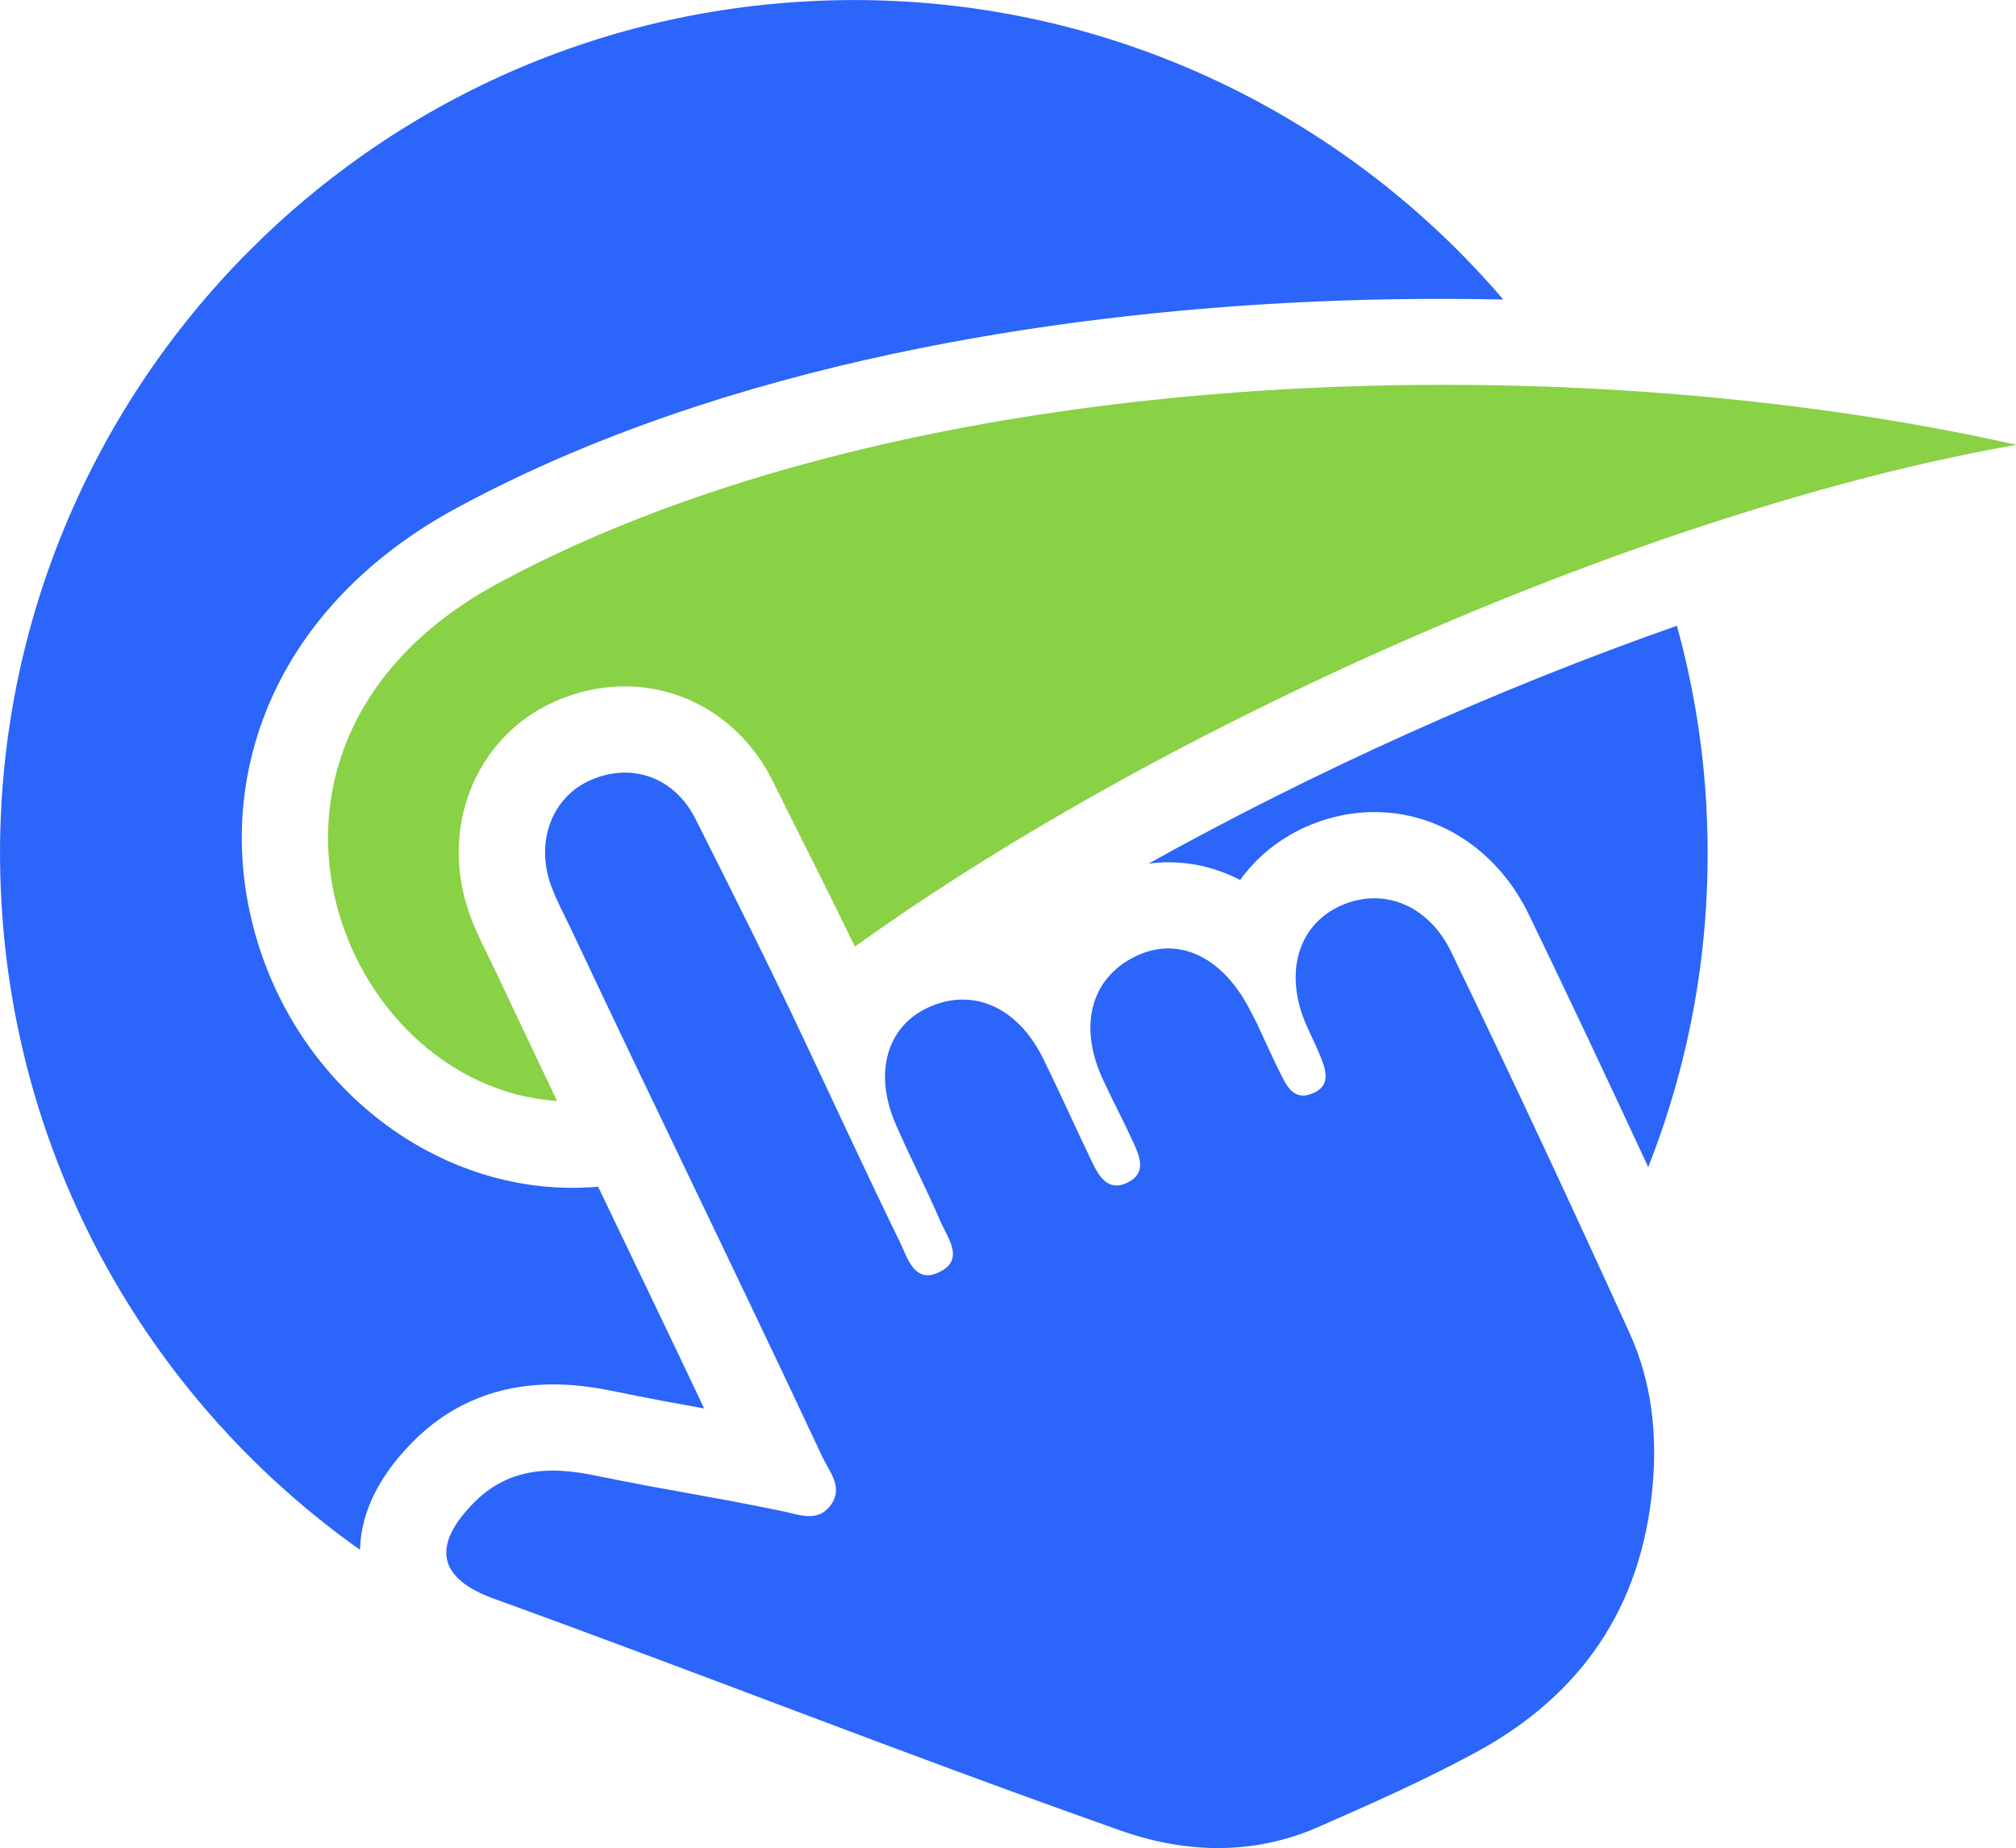
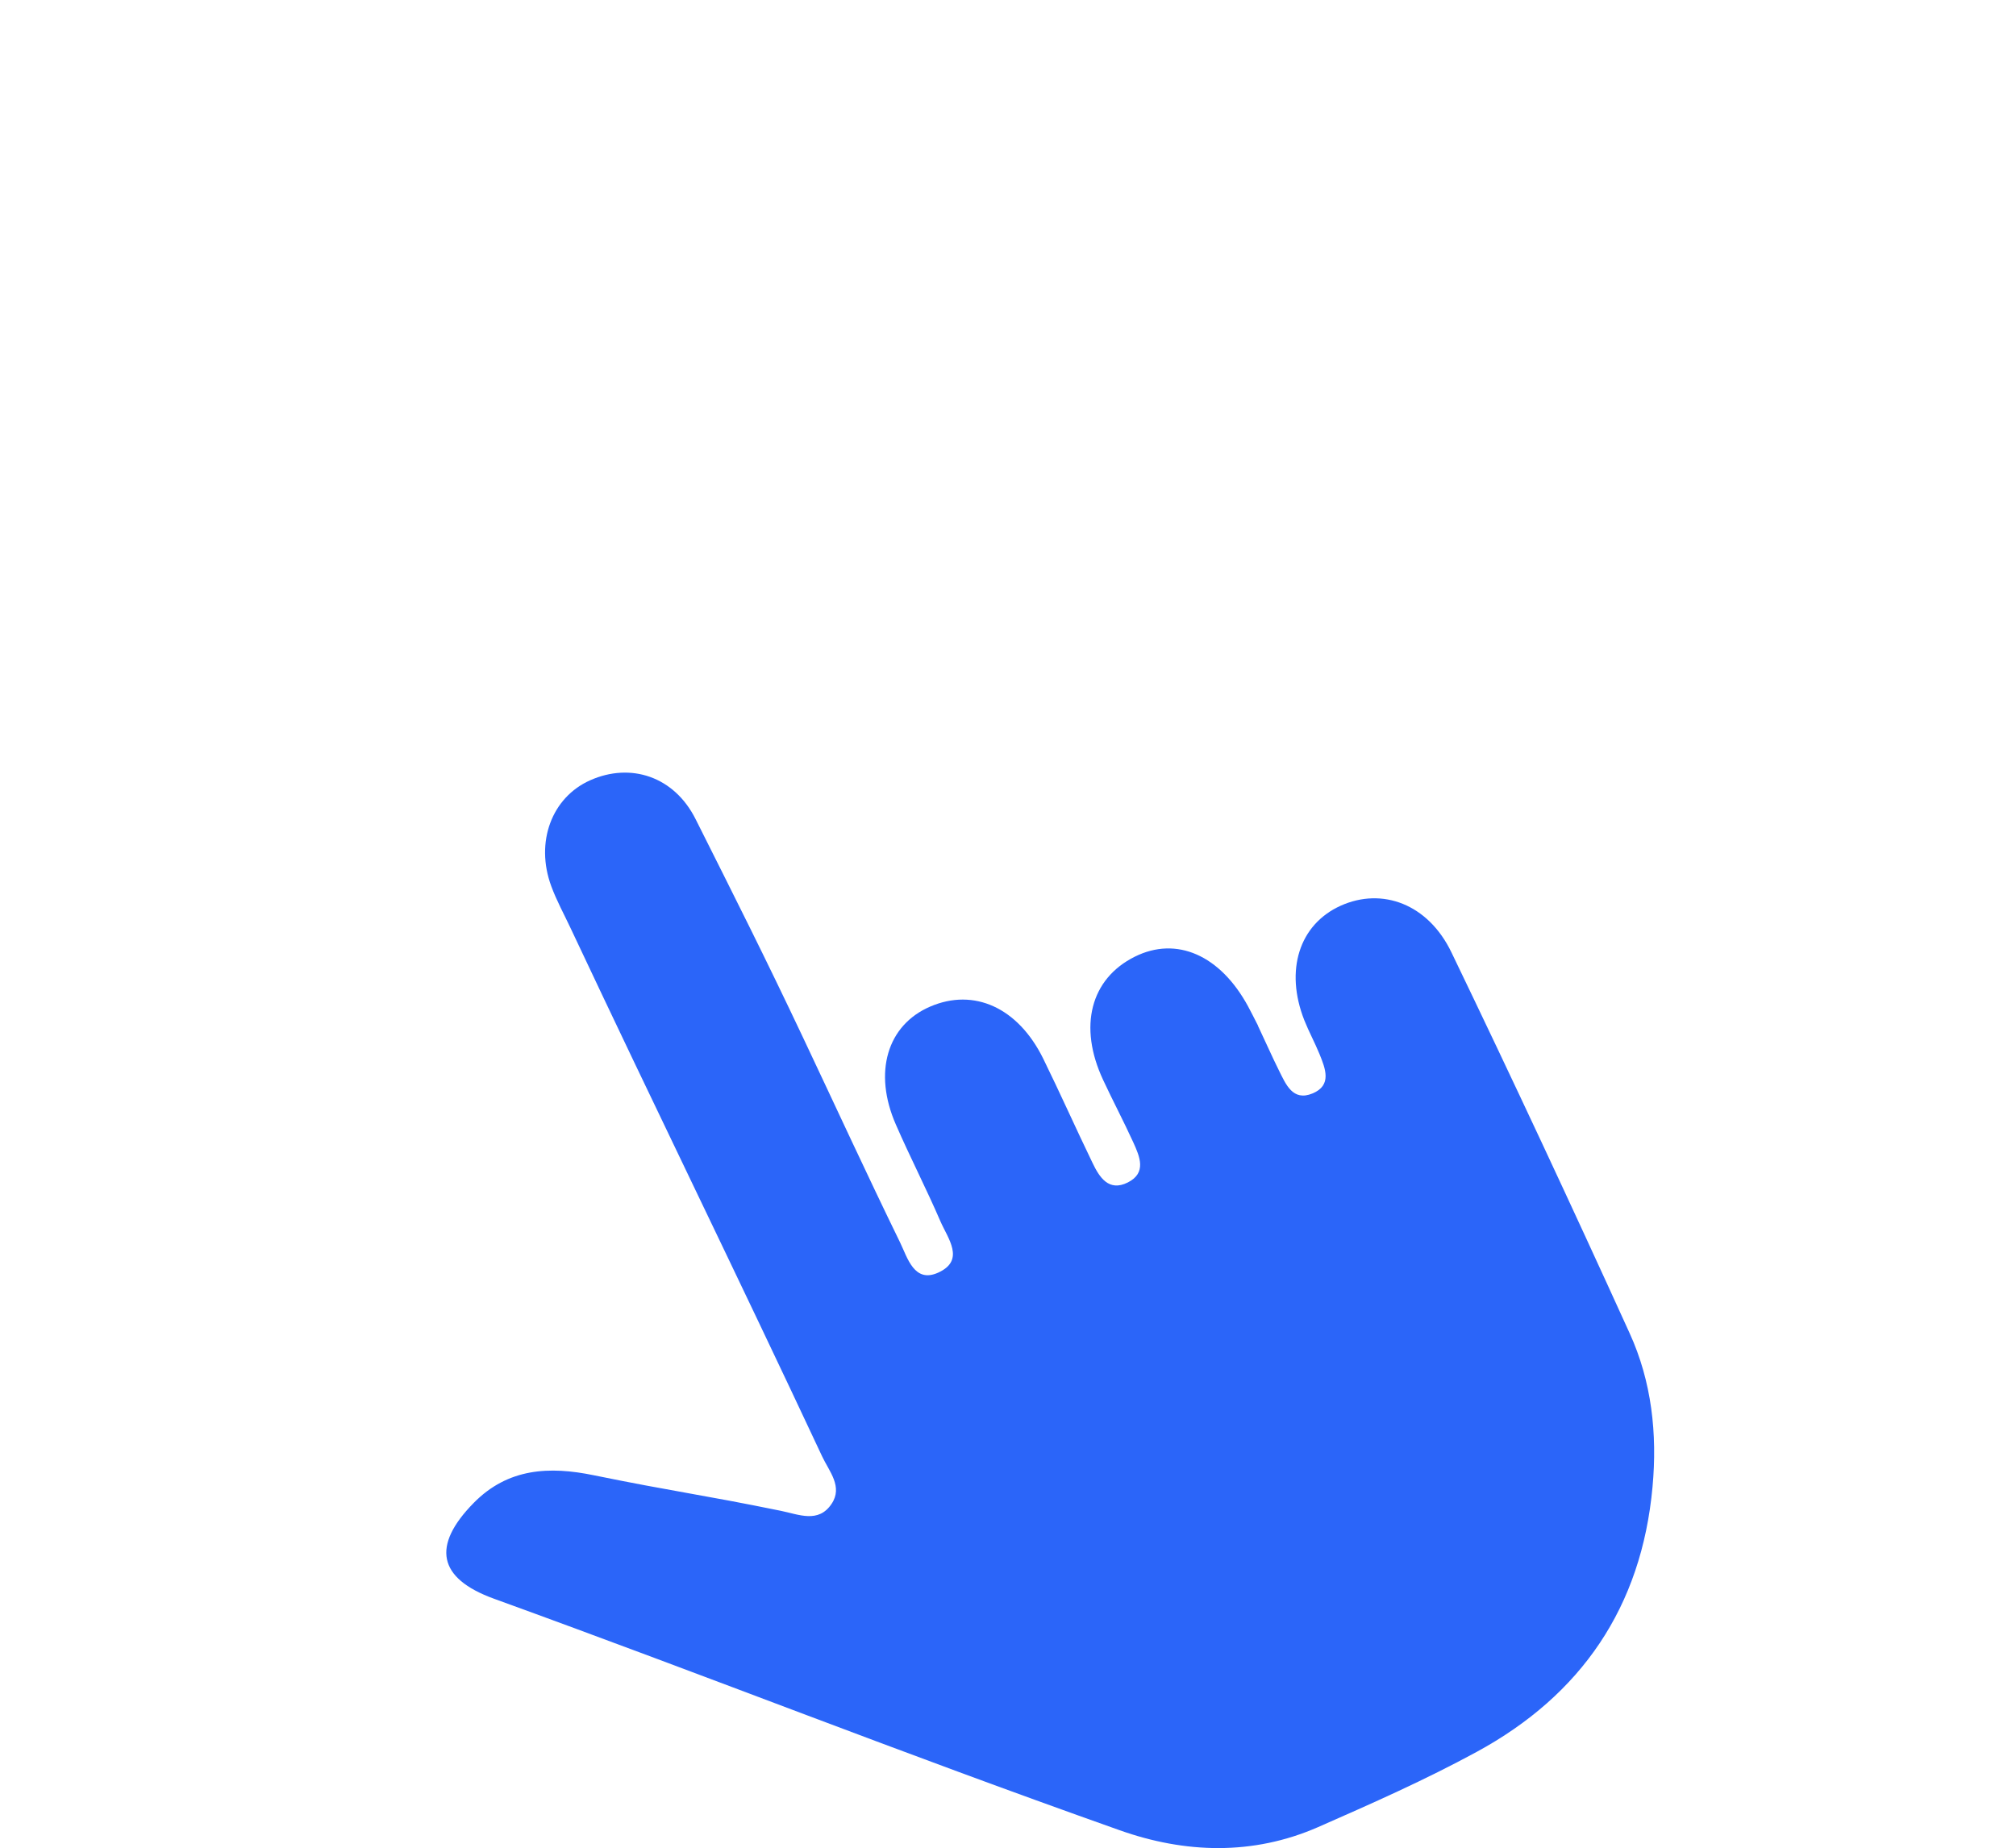
<svg xmlns="http://www.w3.org/2000/svg" id="Layer_2" data-name="Layer 2" viewBox="0 0 163.73 150.11">
  <defs>
    <style>
      .cls-1 {
        fill: #2b65f9;
      }

      .cls-1, .cls-2 {
        stroke-width: 0px;
      }

      .cls-2 {
        fill: #89d145;
      }
    </style>
  </defs>
  <g id="Layer_18" data-name="Layer 18">
    <g id="symbol">
-       <path class="cls-1" d="m49.7,98.74c2.44,5.08,4.95,10.3,7.49,15.67-.02,0-.04,0-.07-.02-2.18-.39-4.25-.76-7.51-1.43-2.07-.42-3.93-.58-5.68-.48-4.08.21-7.61,1.79-10.46,4.69-3.21,3.26-4.18,6.31-4.23,8.72C12.55,114.07,1.25,94.98.1,72.97-1.91,34.72,27.47,2.1,65.71.1c22.39-1.17,42.85,8.41,56.38,24.23-5.76-.12-11.55-.04-17.26.26-18.64.98-45.51,4.66-67.68,16.64-7.21,3.88-12.48,9.38-15.26,15.86-2.54,5.94-2.94,12.44-1.16,18.78,3.52,12.56,14.88,21.21,26.99,20.58.28-.01.57-.03.85-.06.38.79.76,1.58,1.14,2.36Z" />
-       <path class="cls-1" d="m138.59,65.71c.54,10.27-1.19,20.12-4.73,29.09-3.19-6.89-6.43-13.75-9.67-20.47-2.62-5.44-7.7-8.64-13.27-8.35-1.69.09-3.34.5-4.92,1.21-2.2,1-3.99,2.48-5.28,4.29-2.02-1.05-4.23-1.54-6.5-1.42-.31.02-.63.04-.94.09,13.4-7.47,28.43-14.25,42.91-19.32,1.32,4.77,2.14,9.74,2.41,14.88Z" />
-       <path class="cls-2" d="m163.73,36.14c-29.17,5.08-68.73,22.37-94.3,40.75-1.81-3.73-3.47-7.05-5.43-10.95l-1.26-2.53c-2.49-4.99-7.36-7.92-12.71-7.64-1.7.09-3.37.5-4.97,1.21-6.51,2.9-9.46,10.39-6.87,17.41.43,1.17.93,2.18,1.37,3.08.15.29.29.59.43.88,1.78,3.78,3.54,7.48,5.26,11.08-17.83-1.18-28.78-29.09-4.78-42.06,33.23-17.94,85.76-19.65,123.26-11.25Z" />
      <path class="cls-1" d="m102.16,83.31c.65,1.37,1.15,2.52,1.71,3.64.56,1.12,1.12,2.53,2.72,1.87,1.61-.66,1.05-2.03.57-3.21-.38-.93-.86-1.81-1.23-2.74-1.6-4.06-.41-7.78,2.95-9.3,3.38-1.52,7.11-.14,9,3.79,4.94,10.25,9.76,20.57,14.47,30.93,1.79,3.92,2.26,8.17,1.86,12.49-.89,9.75-5.78,16.9-14.28,21.52-4.17,2.27-8.53,4.2-12.88,6.11-5.3,2.32-10.81,2.14-16.13.25-18.51-6.56-32.34-12.1-50.8-18.8-4.58-1.66-5.06-4.31-1.65-7.78,2.79-2.84,6.16-2.99,9.75-2.25,6.61,1.35,8.59,1.54,15.2,2.89,1.44.29,3.05,1.04,4.12-.57.93-1.39-.2-2.64-.76-3.83-7-14.95-13.41-27.99-20.44-42.93-.53-1.13-1.14-2.24-1.57-3.41-1.32-3.58.04-7.21,3.16-8.6,3.28-1.46,6.82-.33,8.57,3.17,3.25,6.48,5.63,11.19,8.73,17.75,2.62,5.54,5.18,11.11,7.87,16.62.6,1.24,1.15,3.34,3.1,2.45,2.22-1.01.77-2.79.17-4.18-1.14-2.64-2.46-5.2-3.61-7.84-1.86-4.24-.71-8.09,2.79-9.59,3.56-1.53,7.13.09,9.17,4.22,1.38,2.81,2.65,5.67,4.01,8.48.56,1.17,1.32,2.36,2.86,1.59,1.56-.78.97-2.11.45-3.26-.78-1.71-1.66-3.37-2.45-5.07-2.03-4.34-1.02-8.22,2.57-10.01,3.39-1.69,6.94-.13,9.2,4.03.24.44.46.89.81,1.57Z" />
    </g>
  </g>
</svg>